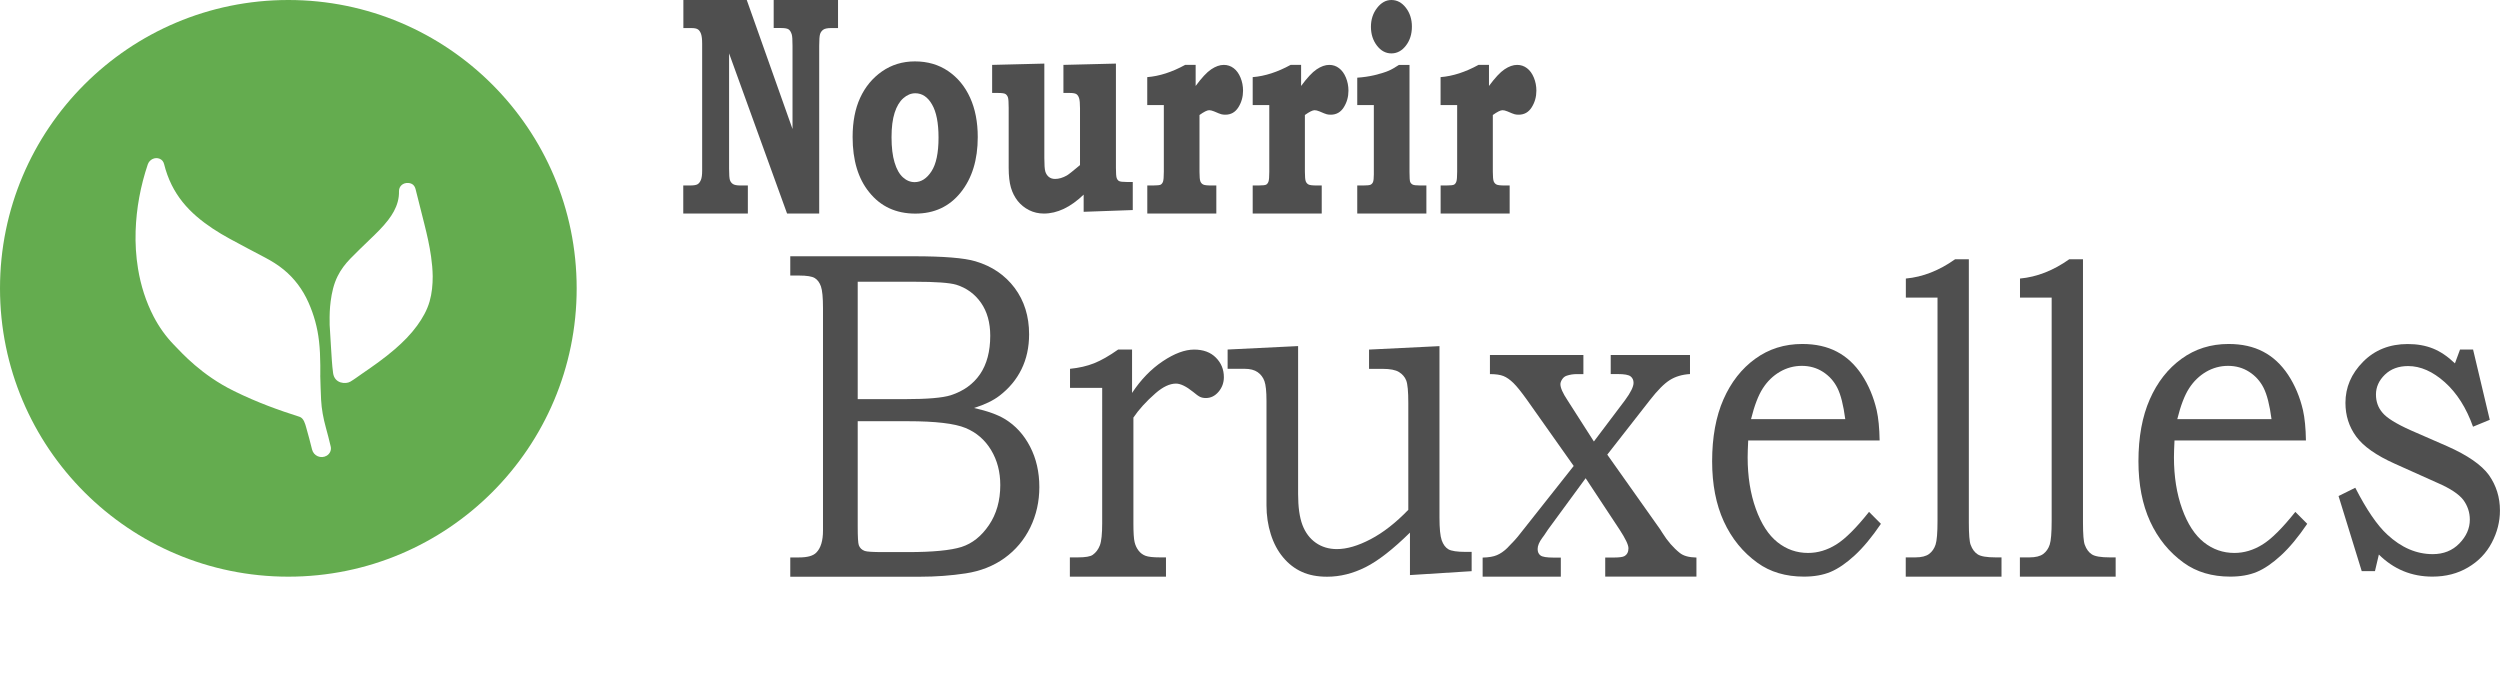
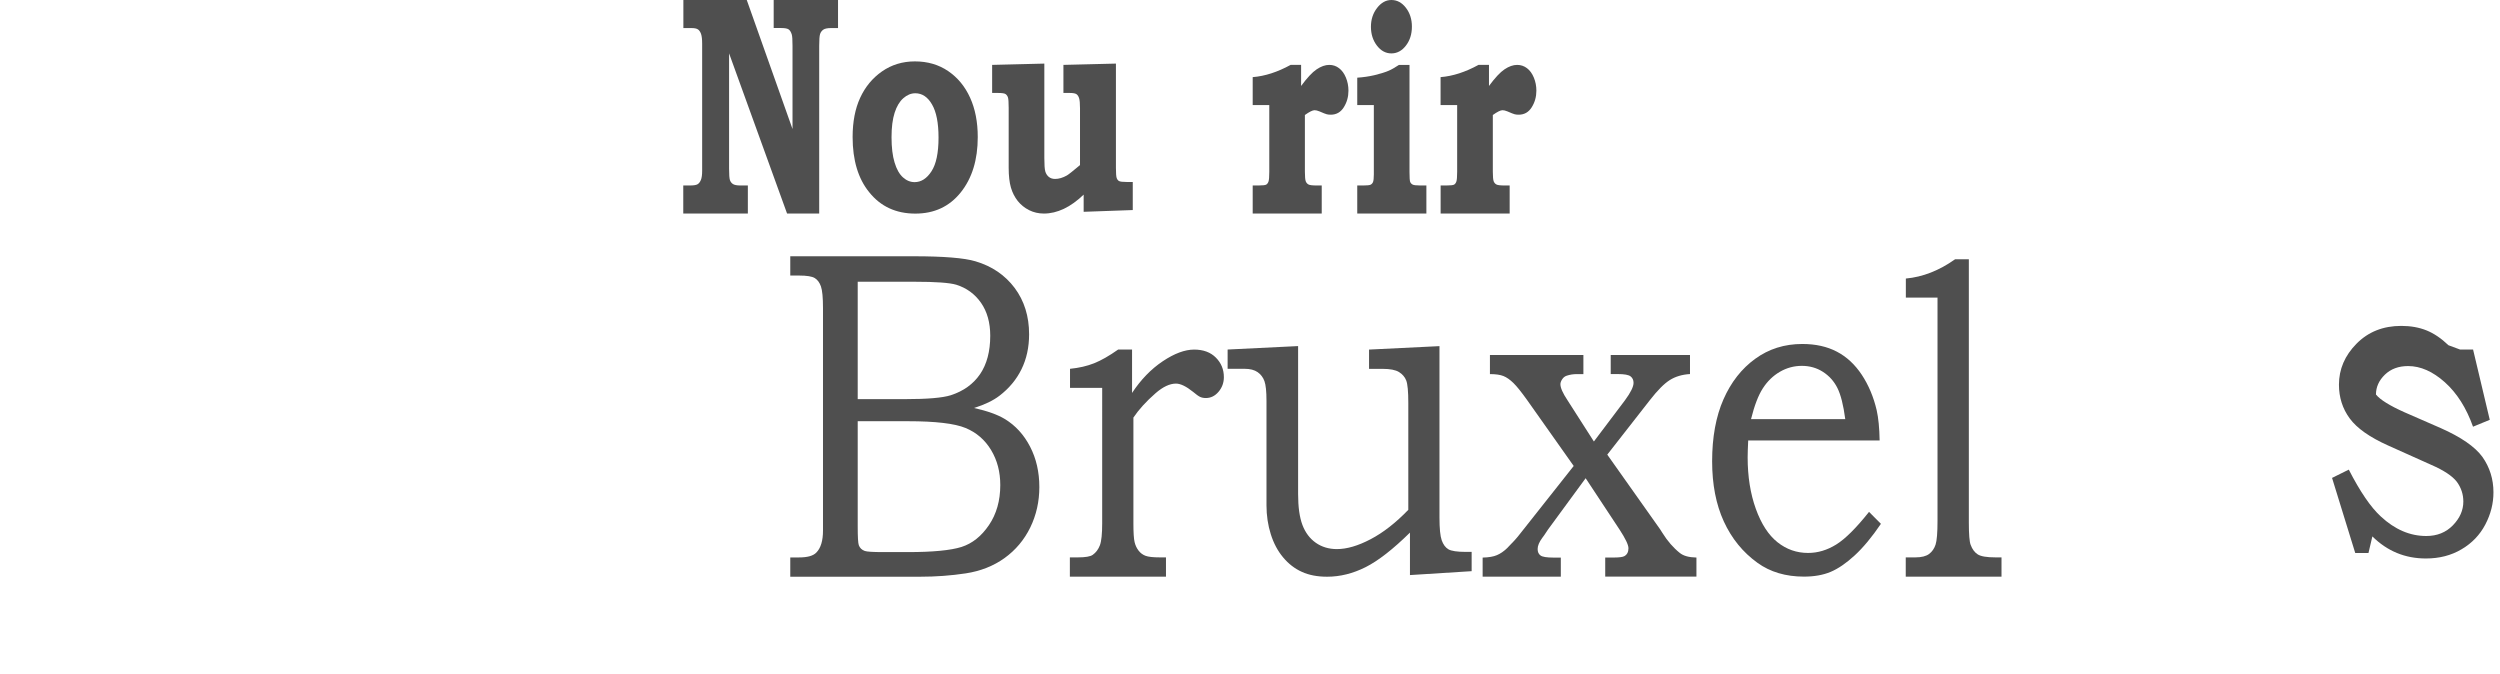
<svg xmlns="http://www.w3.org/2000/svg" version="1.1" x="0px" y="0px" width="500.46px" height="135px" viewBox="0 0 500.46 135" enable-background="new 0 0 500.46 135" xml:space="preserve">
  <g>
    <g>
      <path fill="#4F4F4F" d="M136.81,0h12.68l9.16,25.83V9.2c0-1.24-0.05-2.02-0.16-2.33c-0.15-0.47-0.35-0.79-0.61-0.98    c-0.25-0.18-0.75-0.28-1.48-0.28h-1.52V0h12.88v5.62h-1.43c-0.71,0-1.22,0.11-1.52,0.32c-0.3,0.21-0.52,0.51-0.64,0.87    c-0.12,0.37-0.18,1.17-0.18,2.39v33.55h-6.43l-11.61-32.07v23.07c0,1.2,0.06,1.97,0.17,2.3c0.11,0.33,0.31,0.59,0.6,0.79    c0.29,0.19,0.79,0.29,1.5,0.29h1.49v5.62h-12.93v-5.62h1.34c0.74,0,1.25-0.08,1.53-0.25c0.27-0.16,0.49-0.45,0.66-0.86    s0.25-1.02,0.25-1.83V8.77c0-0.89-0.07-1.55-0.22-1.97c-0.15-0.42-0.35-0.72-0.6-0.9c-0.25-0.18-0.68-0.28-1.27-0.28h-1.67V0z" />
      <path fill="#4F4F4F" d="M183.14,12.29c2.55,0,4.78,0.65,6.68,1.95c1.9,1.3,3.36,3.07,4.38,5.32c1.02,2.24,1.53,4.87,1.53,7.88    c0,4.54-1.13,8.23-3.4,11.07c-2.27,2.84-5.3,4.25-9.1,4.25c-3.87,0-6.95-1.43-9.23-4.28c-2.21-2.72-3.32-6.4-3.32-11.04    c0-3.05,0.5-5.67,1.51-7.86c1.01-2.19,2.47-3.96,4.38-5.29C178.49,12.96,180.68,12.29,183.14,12.29z M183.23,18.67    c-0.85,0-1.65,0.33-2.4,0.99c-0.75,0.66-1.33,1.63-1.74,2.91c-0.41,1.28-0.62,2.91-0.62,4.89c0,2.04,0.2,3.73,0.61,5.07    c0.4,1.34,0.96,2.33,1.67,2.97c0.71,0.64,1.49,0.96,2.34,0.96c1.31,0,2.44-0.72,3.38-2.17c0.94-1.45,1.41-3.69,1.41-6.74    c0-2.95-0.44-5.17-1.31-6.65C185.71,19.41,184.59,18.67,183.23,18.67z" />
      <path fill="#4F4F4F" d="M198.6,12.99l10.46-0.26v18.9c0,1.34,0.06,2.23,0.19,2.68c0.13,0.45,0.36,0.81,0.69,1.09    c0.34,0.28,0.76,0.42,1.27,0.42c0.75,0,1.54-0.23,2.37-0.7c0.33-0.19,1.2-0.88,2.62-2.07V21.7c0-0.99-0.06-1.67-0.18-2.04    c-0.12-0.37-0.29-0.64-0.52-0.8c-0.23-0.16-0.66-0.25-1.31-0.25h-1.31v-5.62l10.51-0.26v20.85c0,1.09,0.05,1.77,0.15,2.05    c0.1,0.28,0.25,0.49,0.47,0.61c0.22,0.13,0.74,0.19,1.56,0.19h1.19v5.62l-9.83,0.35v-3.44c-1.31,1.26-2.63,2.21-3.96,2.84    s-2.66,0.95-4,0.95c-1.07,0-2.06-0.23-2.96-0.68c-0.9-0.46-1.66-1.07-2.27-1.83c-0.61-0.77-1.07-1.66-1.37-2.69    c-0.3-1.03-0.45-2.35-0.45-3.96v-12c0-1.11-0.05-1.81-0.15-2.1c-0.1-0.29-0.26-0.51-0.48-0.66s-0.71-0.22-1.44-0.22h-1.24V12.99z" />
-       <path fill="#4F4F4F" d="M239.35,12.99v4.22c1.2-1.63,2.23-2.74,3.11-3.33c0.88-0.59,1.72-0.89,2.53-0.89    c0.73,0,1.39,0.22,1.97,0.66c0.58,0.44,1.03,1.06,1.37,1.88c0.34,0.82,0.51,1.69,0.51,2.62c0,1.22-0.31,2.33-0.93,3.32    c-0.62,0.99-1.49,1.49-2.62,1.49c-0.3,0-0.57-0.03-0.8-0.09c-0.23-0.06-0.72-0.25-1.47-0.58c-0.39-0.16-0.71-0.23-0.97-0.23    c-0.39,0-1.03,0.32-1.93,0.96V34.4c0,0.97,0.06,1.6,0.17,1.89c0.11,0.29,0.3,0.51,0.55,0.64c0.25,0.14,0.81,0.2,1.66,0.2h0.99    v5.62h-13.82v-5.62h1.15c0.83,0,1.34-0.06,1.54-0.17c0.2-0.12,0.36-0.32,0.46-0.61c0.1-0.29,0.16-0.94,0.16-1.95V21.03h-3.32    v-5.59c2.43-0.19,4.97-1.01,7.59-2.45H239.35z" />
      <path fill="#4F4F4F" d="M260.46,12.99v4.22c1.2-1.63,2.23-2.74,3.11-3.33c0.88-0.59,1.72-0.89,2.53-0.89    c0.73,0,1.39,0.22,1.96,0.66c0.58,0.44,1.03,1.06,1.37,1.88c0.34,0.82,0.51,1.69,0.51,2.62c0,1.22-0.31,2.33-0.93,3.32    s-1.49,1.49-2.62,1.49c-0.3,0-0.57-0.03-0.8-0.09c-0.23-0.06-0.72-0.25-1.47-0.58c-0.39-0.16-0.71-0.23-0.97-0.23    c-0.39,0-1.03,0.32-1.93,0.96V34.4c0,0.97,0.06,1.6,0.17,1.89c0.11,0.29,0.3,0.51,0.55,0.64c0.25,0.14,0.81,0.2,1.66,0.2h0.99    v5.62h-13.82v-5.62h1.15c0.83,0,1.34-0.06,1.55-0.17c0.2-0.12,0.36-0.32,0.46-0.61c0.11-0.29,0.16-0.94,0.16-1.95V21.03h-3.32    v-5.59c2.43-0.19,4.97-1.01,7.59-2.45H260.46z" />
      <path fill="#4F4F4F" d="M282.16,12.99v21.52c0,1.03,0.05,1.66,0.13,1.89c0.09,0.23,0.25,0.41,0.48,0.54    c0.23,0.13,0.75,0.19,1.56,0.19h1.21v5.62H271.7v-5.62h1.19c0.78,0,1.27-0.05,1.49-0.16c0.22-0.11,0.38-0.29,0.48-0.54    c0.1-0.25,0.16-0.76,0.16-1.51V21.03h-3.32v-5.48c1.18-0.08,2.31-0.24,3.39-0.49c1.08-0.25,2.05-0.55,2.9-0.9    c0.55-0.23,1.23-0.62,2.04-1.16H282.16z M278.54,0c1.13,0,2.1,0.52,2.9,1.56c0.8,1.04,1.2,2.3,1.2,3.77c0,1.5-0.4,2.76-1.2,3.8    c-0.8,1.04-1.77,1.56-2.9,1.56c-1.14,0-2.1-0.52-2.9-1.56c-0.8-1.04-1.2-2.3-1.2-3.77c0-1.46,0.41-2.71,1.23-3.77    C276.49,0.53,277.44,0,278.54,0z" />
      <path fill="#4F4F4F" d="M298.07,12.99v4.22c1.2-1.63,2.23-2.74,3.11-3.33c0.88-0.59,1.72-0.89,2.53-0.89    c0.73,0,1.39,0.22,1.97,0.66c0.58,0.44,1.03,1.06,1.37,1.88c0.34,0.82,0.51,1.69,0.51,2.62c0,1.22-0.31,2.33-0.93,3.32    c-0.62,0.99-1.49,1.49-2.62,1.49c-0.3,0-0.57-0.03-0.8-0.09c-0.23-0.06-0.72-0.25-1.47-0.58c-0.39-0.16-0.71-0.23-0.97-0.23    c-0.39,0-1.03,0.32-1.93,0.96V34.4c0,0.97,0.06,1.6,0.17,1.89c0.11,0.29,0.3,0.51,0.55,0.64c0.25,0.14,0.81,0.2,1.66,0.2h0.99    v5.62h-13.82v-5.62h1.15c0.83,0,1.34-0.06,1.54-0.17c0.2-0.12,0.36-0.32,0.46-0.61c0.1-0.29,0.16-0.94,0.16-1.95V21.03h-3.32    v-5.59c2.43-0.19,4.97-1.01,7.59-2.45H298.07z" />
    </g>
-     <path fill="#64AC4F" d="M57.72,0C25.84,0,0,25.84,0,57.72c0,31.88,25.84,57.72,57.72,57.72s57.72-25.84,57.72-57.72   C115.44,25.84,89.59,0,57.72,0z M65.41,91.22c-1.15,0.68-2.62,0.06-2.94-1.23c-0.37-1.48-0.74-2.91-1.19-4.47   c-0.19-0.65-0.47-1.82-1.33-2.09c-4.02-1.28-8.33-2.8-13.13-5.16c-6.52-3.21-10.4-7.59-12.01-9.25c-1.63-1.68-2.97-3.57-4.05-5.64   c-1.57-3.03-2.58-6.23-3.13-9.59c-0.41-2.5-0.56-5.02-0.48-7.55c0.15-4.56,0.98-9,2.43-13.32c0.34-1,1.44-1.53,2.38-1.14   c0.48,0.2,0.76,0.57,0.89,1.07c0.36,1.45,0.86,2.85,1.52,4.18c1.22,2.46,2.93,4.53,5,6.31c2.03,1.75,4.28,3.18,6.62,4.46   c2.34,1.28,4.71,2.51,7.07,3.76c1.31,0.69,2.56,1.46,3.71,2.4c2.19,1.79,3.83,4.01,4.98,6.59c1.1,2.47,1.81,5.04,2.11,7.73   c0.18,1.59,0.25,3.19,0.26,4.8c0.01,0.7,0,1.39,0,2.09c0,0-0.01,0-0.01,0c0.05,1.63,0.09,3.25,0.17,4.88   c0.1,1.88,0.45,3.71,0.95,5.53c0.35,1.26,0.67,2.52,0.97,3.79C66.38,90.07,66.06,90.83,65.41,91.22z M86,60.34   c-0.51,1.78-1.42,3.36-2.5,4.85c-1.28,1.76-2.8,3.28-4.44,4.7c-2.06,1.78-4.29,3.35-6.54,4.89c-0.8,0.55-1.57,1.14-2.4,1.63   c-0.88,0.52-3.14,0.43-3.44-1.73c-0.23-1.66-0.29-3.34-0.41-5.02c-0.11-1.55-0.19-3.1-0.28-4.64c-0.01-0.18,0-0.35,0-0.53   c-0.03-1.39,0.02-2.77,0.2-4.15c0.23-1.76,0.61-3.48,1.41-5.08c0.65-1.3,1.52-2.44,2.53-3.48c1.27-1.3,2.59-2.57,3.9-3.83   c1.29-1.24,2.59-2.48,3.68-3.91c0.85-1.11,1.55-2.3,1.91-3.66c0.18-0.68,0.27-1.36,0.25-2.07c-0.03-1.02,0.8-1.77,1.88-1.68   c0.78,0.06,1.26,0.49,1.45,1.27c0.58,2.32,1.17,4.64,1.75,6.95c0.54,2.14,1.03,4.29,1.34,6.48c0.19,1.32,0.31,2.64,0.33,3.97   C86.62,57.01,86.47,58.69,86,60.34z" />
    <g>
      <path fill="#4F4F4F" d="M158.19,51.3h24.69c6.03,0,10.17,0.34,12.4,1.01c3.3,0.98,5.91,2.76,7.84,5.33    c1.92,2.57,2.89,5.67,2.89,9.28c0,2.6-0.51,4.94-1.53,7.01c-1.02,2.07-2.5,3.84-4.43,5.31c-1.24,0.95-2.93,1.76-5.06,2.43    c2.7,0.61,4.75,1.35,6.16,2.21c2.13,1.29,3.81,3.13,5.05,5.52c1.24,2.39,1.86,5.09,1.86,8.1c0,2.91-0.61,5.61-1.82,8.1    c-1.22,2.48-2.93,4.52-5.15,6.12c-2.22,1.59-4.81,2.61-7.76,3.06c-2.95,0.45-5.99,0.67-9.12,0.67h-26.01v-3.86h1.75    c1.69,0,2.84-0.32,3.46-0.97c0.89-0.89,1.34-2.36,1.34-4.41V61.65c0-2.1-0.14-3.53-0.41-4.31c-0.27-0.77-0.68-1.33-1.23-1.67    c-0.55-0.34-1.6-0.51-3.16-0.51h-1.75V51.3z M171.7,56.41V79.9h9.5c4.45,0,7.49-0.26,9.13-0.78c2.56-0.83,4.51-2.24,5.87-4.23    c1.35-1.99,2.03-4.55,2.03-7.68c0-2.64-0.62-4.83-1.85-6.6c-1.23-1.76-2.88-2.96-4.94-3.61c-1.34-0.4-4.12-0.6-8.35-0.6H171.7z     M171.7,84.31v21.06c0,2.11,0.07,3.37,0.22,3.77c0.2,0.55,0.6,0.94,1.19,1.15c0.42,0.15,1.61,0.23,3.57,0.23h5.06    c5.01,0,8.59-0.35,10.74-1.03c2.15-0.69,3.98-2.14,5.49-4.37c1.51-2.22,2.27-4.9,2.27-8.02c0-2.64-0.61-4.97-1.84-7.01    c-1.23-2.04-2.93-3.51-5.1-4.41c-2.17-0.9-6.02-1.36-11.56-1.36H171.7z" />
      <path fill="#4F4F4F" d="M214.2,77.65v-3.82c1.81-0.18,3.41-0.55,4.82-1.11c1.41-0.56,3.02-1.48,4.82-2.75h2.78v8.69    c1.76-2.67,3.81-4.78,6.14-6.34c2.33-1.56,4.43-2.34,6.29-2.34c1.84,0,3.29,0.54,4.35,1.61c1.07,1.07,1.6,2.38,1.6,3.91    c0,1.1-0.35,2.08-1.06,2.92c-0.71,0.84-1.56,1.26-2.55,1.26c-0.45,0-0.83-0.08-1.15-0.23c-0.32-0.15-0.79-0.49-1.41-1.01    c-1.37-1.1-2.51-1.65-3.42-1.65c-1.24,0-2.61,0.64-4.09,1.93c-1.89,1.65-3.36,3.28-4.43,4.87v21.19c0,1.84,0.08,3.09,0.24,3.75    c0.16,0.66,0.43,1.23,0.8,1.7c0.37,0.48,0.83,0.82,1.38,1.03c0.55,0.21,1.5,0.32,2.87,0.32h1.23v3.86h-19.24v-3.86h1.6    c1.51,0,2.51-0.17,2.98-0.51c0.65-0.46,1.12-1.1,1.43-1.91c0.31-0.81,0.46-2.28,0.46-4.39V77.65H214.2z" />
      <path fill="#4F4F4F" d="M245.76,69.97l14.1-0.69v29.61c0,2.61,0.29,4.67,0.87,6.21c0.58,1.53,1.48,2.72,2.68,3.56    c1.2,0.84,2.61,1.26,4.22,1.26c1.98,0,4.24-0.66,6.75-1.98c2.52-1.32,5.03-3.28,7.54-5.88V80.64c0-2.27-0.14-3.75-0.41-4.46    c-0.27-0.7-0.76-1.27-1.45-1.7c-0.69-0.43-1.79-0.64-3.28-0.64h-2.72v-3.86l14.1-0.69v34.3c0,2.21,0.15,3.73,0.45,4.57    c0.3,0.84,0.74,1.44,1.32,1.79c0.58,0.35,1.76,0.53,3.52,0.53h1.15v3.86l-12.35,0.78v-8.5c-3.4,3.34-6.36,5.65-8.89,6.92    c-2.53,1.27-5.1,1.91-7.7,1.91c-1.93,0-3.62-0.32-5.04-0.97c-1.43-0.64-2.68-1.61-3.76-2.9c-1.08-1.29-1.9-2.83-2.47-4.64    c-0.57-1.81-0.86-3.74-0.86-5.79V80.22c0-1.87-0.14-3.18-0.41-3.93c-0.27-0.75-0.73-1.35-1.36-1.79    c-0.63-0.44-1.49-0.67-2.59-0.67h-3.42V69.97z" />
      <path fill="#4F4F4F" d="M298.27,71.07h18.7v3.82h-1.3c-0.74,0-1.42,0.11-2.04,0.32c-0.37,0.12-0.68,0.36-0.91,0.72    c-0.24,0.36-0.35,0.69-0.35,0.99c0,0.71,0.47,1.78,1.41,3.19l5.29,8.27l6.23-8.26c1.14-1.55,1.71-2.71,1.71-3.48    c0-0.56-0.2-0.99-0.6-1.3c-0.4-0.31-1.25-0.46-2.56-0.46h-1.41v-3.82h15.87v3.82c-1.56,0.09-2.91,0.49-4.04,1.2    c-1.13,0.71-2.46,2.05-4,4.03l-8.52,10.9l10.61,14.99l0.41,0.65c1.04,1.67,2.21,3.01,3.49,4.03c0.72,0.59,1.83,0.9,3.34,0.93v3.82    h-18.26v-3.82h1.56c1.19,0,1.95-0.09,2.27-0.28c0.55-0.31,0.82-0.83,0.82-1.58c0-0.68-0.6-1.93-1.79-3.75l-6.78-10.27l-7.53,10.27    l-0.74,1.11l-0.41,0.56c-0.62,0.84-0.93,1.58-0.93,2.23c0,0.59,0.19,1.02,0.58,1.3c0.38,0.28,1.24,0.42,2.58,0.42h1.48v3.82    h-15.65v-3.82c1.21-0.03,2.17-0.19,2.86-0.49c0.69-0.29,1.36-0.75,2.01-1.37c1.11-1.11,1.92-2,2.42-2.65l10.94-13.83l-9.3-13.16    c-1.17-1.64-2.09-2.79-2.77-3.45c-0.68-0.66-1.34-1.13-1.99-1.39c-0.64-0.26-1.55-0.39-2.71-0.39V71.07z" />
      <path fill="#4F4F4F" d="M374.15,102.47l2.38,2.39c-1.81,2.67-3.57,4.78-5.27,6.34c-1.7,1.56-3.31,2.66-4.82,3.29    c-1.51,0.63-3.29,0.94-5.32,0.94c-3.65,0-6.75-0.92-9.3-2.76c-2.93-2.11-5.17-4.87-6.74-8.28c-1.56-3.4-2.34-7.42-2.34-12.04    c0-4.84,0.76-8.98,2.27-12.41c1.51-3.43,3.63-6.14,6.35-8.11c2.72-1.98,5.86-2.97,9.43-2.97c2.65,0,4.96,0.51,6.92,1.54    c1.96,1.02,3.62,2.57,4.99,4.63c1.36,2.06,2.36,4.43,2.98,7.09c0.35,1.56,0.55,3.58,0.59,6.05h-26.31    c-0.07,1.5-0.11,2.63-0.11,3.36c0,3.87,0.55,7.32,1.64,10.34c1.09,3.03,2.54,5.25,4.34,6.68c1.8,1.43,3.84,2.14,6.12,2.14    c1.94,0,3.81-0.56,5.62-1.68C369.37,107.9,371.57,105.72,374.15,102.47z M369.39,83.9c-0.37-2.82-0.9-4.9-1.58-6.25    c-0.68-1.35-1.65-2.42-2.9-3.22c-1.25-0.8-2.66-1.19-4.22-1.19c-1.56,0-3.03,0.4-4.39,1.19c-1.37,0.8-2.5,1.9-3.41,3.31    c-0.91,1.41-1.69,3.46-2.36,6.16H369.39z" />
      <path fill="#4F4F4F" d="M381.52,59.58v-3.82c3.37-0.31,6.66-1.59,9.86-3.86h2.75v52.68c0,2.39,0.12,3.89,0.37,4.51    c0.32,0.86,0.79,1.49,1.41,1.89s1.81,0.6,3.57,0.6h1.19v3.86h-19.17v-3.86h1.93c1.22,0,2.13-0.23,2.74-0.68    c0.61-0.46,1.04-1.08,1.3-1.87c0.26-0.79,0.39-2.38,0.39-4.75V59.58H381.52z" />
-       <path fill="#4F4F4F" d="M404.37,59.58v-3.82c3.37-0.31,6.66-1.59,9.86-3.86h2.75v52.68c0,2.39,0.12,3.89,0.37,4.51    c0.32,0.86,0.79,1.49,1.41,1.89s1.81,0.6,3.57,0.6h1.19v3.86h-19.17v-3.86h1.93c1.22,0,2.13-0.23,2.74-0.68    c0.61-0.46,1.04-1.08,1.3-1.87c0.26-0.79,0.39-2.38,0.39-4.75V59.58H404.37z" />
-       <path fill="#4F4F4F" d="M459.49,102.47l2.38,2.39c-1.81,2.67-3.57,4.78-5.27,6.34c-1.7,1.56-3.31,2.66-4.82,3.29    c-1.51,0.63-3.29,0.94-5.32,0.94c-3.65,0-6.75-0.92-9.3-2.76c-2.93-2.11-5.17-4.87-6.74-8.28c-1.56-3.4-2.34-7.42-2.34-12.04    c0-4.84,0.76-8.98,2.27-12.41c1.51-3.43,3.63-6.14,6.35-8.11c2.72-1.98,5.86-2.97,9.43-2.97c2.65,0,4.96,0.51,6.92,1.54    c1.96,1.02,3.62,2.57,4.99,4.63c1.36,2.06,2.36,4.43,2.98,7.09c0.35,1.56,0.55,3.58,0.59,6.05H435.3    c-0.07,1.5-0.11,2.63-0.11,3.36c0,3.87,0.55,7.32,1.64,10.34c1.09,3.03,2.54,5.25,4.34,6.68c1.8,1.43,3.84,2.14,6.12,2.14    c1.94,0,3.81-0.56,5.62-1.68C454.71,107.9,456.9,105.72,459.49,102.47z M454.72,83.9c-0.37-2.82-0.9-4.9-1.58-6.25    c-0.68-1.35-1.65-2.42-2.9-3.22c-1.25-0.8-2.66-1.19-4.22-1.19c-1.56,0-3.03,0.4-4.39,1.19c-1.36,0.8-2.5,1.9-3.41,3.31    c-0.91,1.41-1.69,3.46-2.36,6.16H454.72z" />
-       <path fill="#4F4F4F" d="M492.46,69.97h2.61l3.34,14.07l-3.35,1.38c-1.34-3.77-3.22-6.73-5.64-8.9c-2.42-2.16-4.87-3.24-7.35-3.24    c-1.91,0-3.46,0.57-4.65,1.72c-1.19,1.15-1.79,2.48-1.79,3.98c0,1.41,0.43,2.62,1.3,3.63c0.84,1.04,2.74,2.22,5.69,3.54l7.26,3.17    c4.09,1.81,6.88,3.74,8.37,5.79c1.46,2.08,2.2,4.44,2.2,7.08c0,2.24-0.55,4.39-1.64,6.46c-1.09,2.07-2.67,3.72-4.75,4.94    c-2.07,1.23-4.45,1.84-7.13,1.84c-4.17,0-7.74-1.47-10.72-4.42l-0.78,3.32h-2.65l-4.64-15.03l3.35-1.66    c2.26,4.41,4.4,7.54,6.41,9.38c2.81,2.61,5.84,3.91,9.1,3.91c2.16,0,3.94-0.71,5.33-2.14c1.39-1.43,2.09-3.01,2.09-4.76    c0-1.44-0.43-2.76-1.3-3.95c-0.89-1.16-2.61-2.3-5.14-3.4l-8.6-3.86c-3.7-1.66-6.26-3.46-7.7-5.42c-1.44-1.96-2.16-4.21-2.16-6.76    c0-3.1,1.17-5.83,3.52-8.21c2.34-2.37,5.33-3.56,8.95-3.56c1.89,0,3.57,0.3,5.06,0.9c1.49,0.6,2.95,1.59,4.39,2.97L492.46,69.97z" />
+       <path fill="#4F4F4F" d="M492.46,69.97h2.61l3.34,14.07l-3.35,1.38c-1.34-3.77-3.22-6.73-5.64-8.9c-2.42-2.16-4.87-3.24-7.35-3.24    c-1.91,0-3.46,0.57-4.65,1.72c-1.19,1.15-1.79,2.48-1.79,3.98c0.84,1.04,2.74,2.22,5.69,3.54l7.26,3.17    c4.09,1.81,6.88,3.74,8.37,5.79c1.46,2.08,2.2,4.44,2.2,7.08c0,2.24-0.55,4.39-1.64,6.46c-1.09,2.07-2.67,3.72-4.75,4.94    c-2.07,1.23-4.45,1.84-7.13,1.84c-4.17,0-7.74-1.47-10.72-4.42l-0.78,3.32h-2.65l-4.64-15.03l3.35-1.66    c2.26,4.41,4.4,7.54,6.41,9.38c2.81,2.61,5.84,3.91,9.1,3.91c2.16,0,3.94-0.71,5.33-2.14c1.39-1.43,2.09-3.01,2.09-4.76    c0-1.44-0.43-2.76-1.3-3.95c-0.89-1.16-2.61-2.3-5.14-3.4l-8.6-3.86c-3.7-1.66-6.26-3.46-7.7-5.42c-1.44-1.96-2.16-4.21-2.16-6.76    c0-3.1,1.17-5.83,3.52-8.21c2.34-2.37,5.33-3.56,8.95-3.56c1.89,0,3.57,0.3,5.06,0.9c1.49,0.6,2.95,1.59,4.39,2.97L492.46,69.97z" />
    </g>
  </g>
</svg>